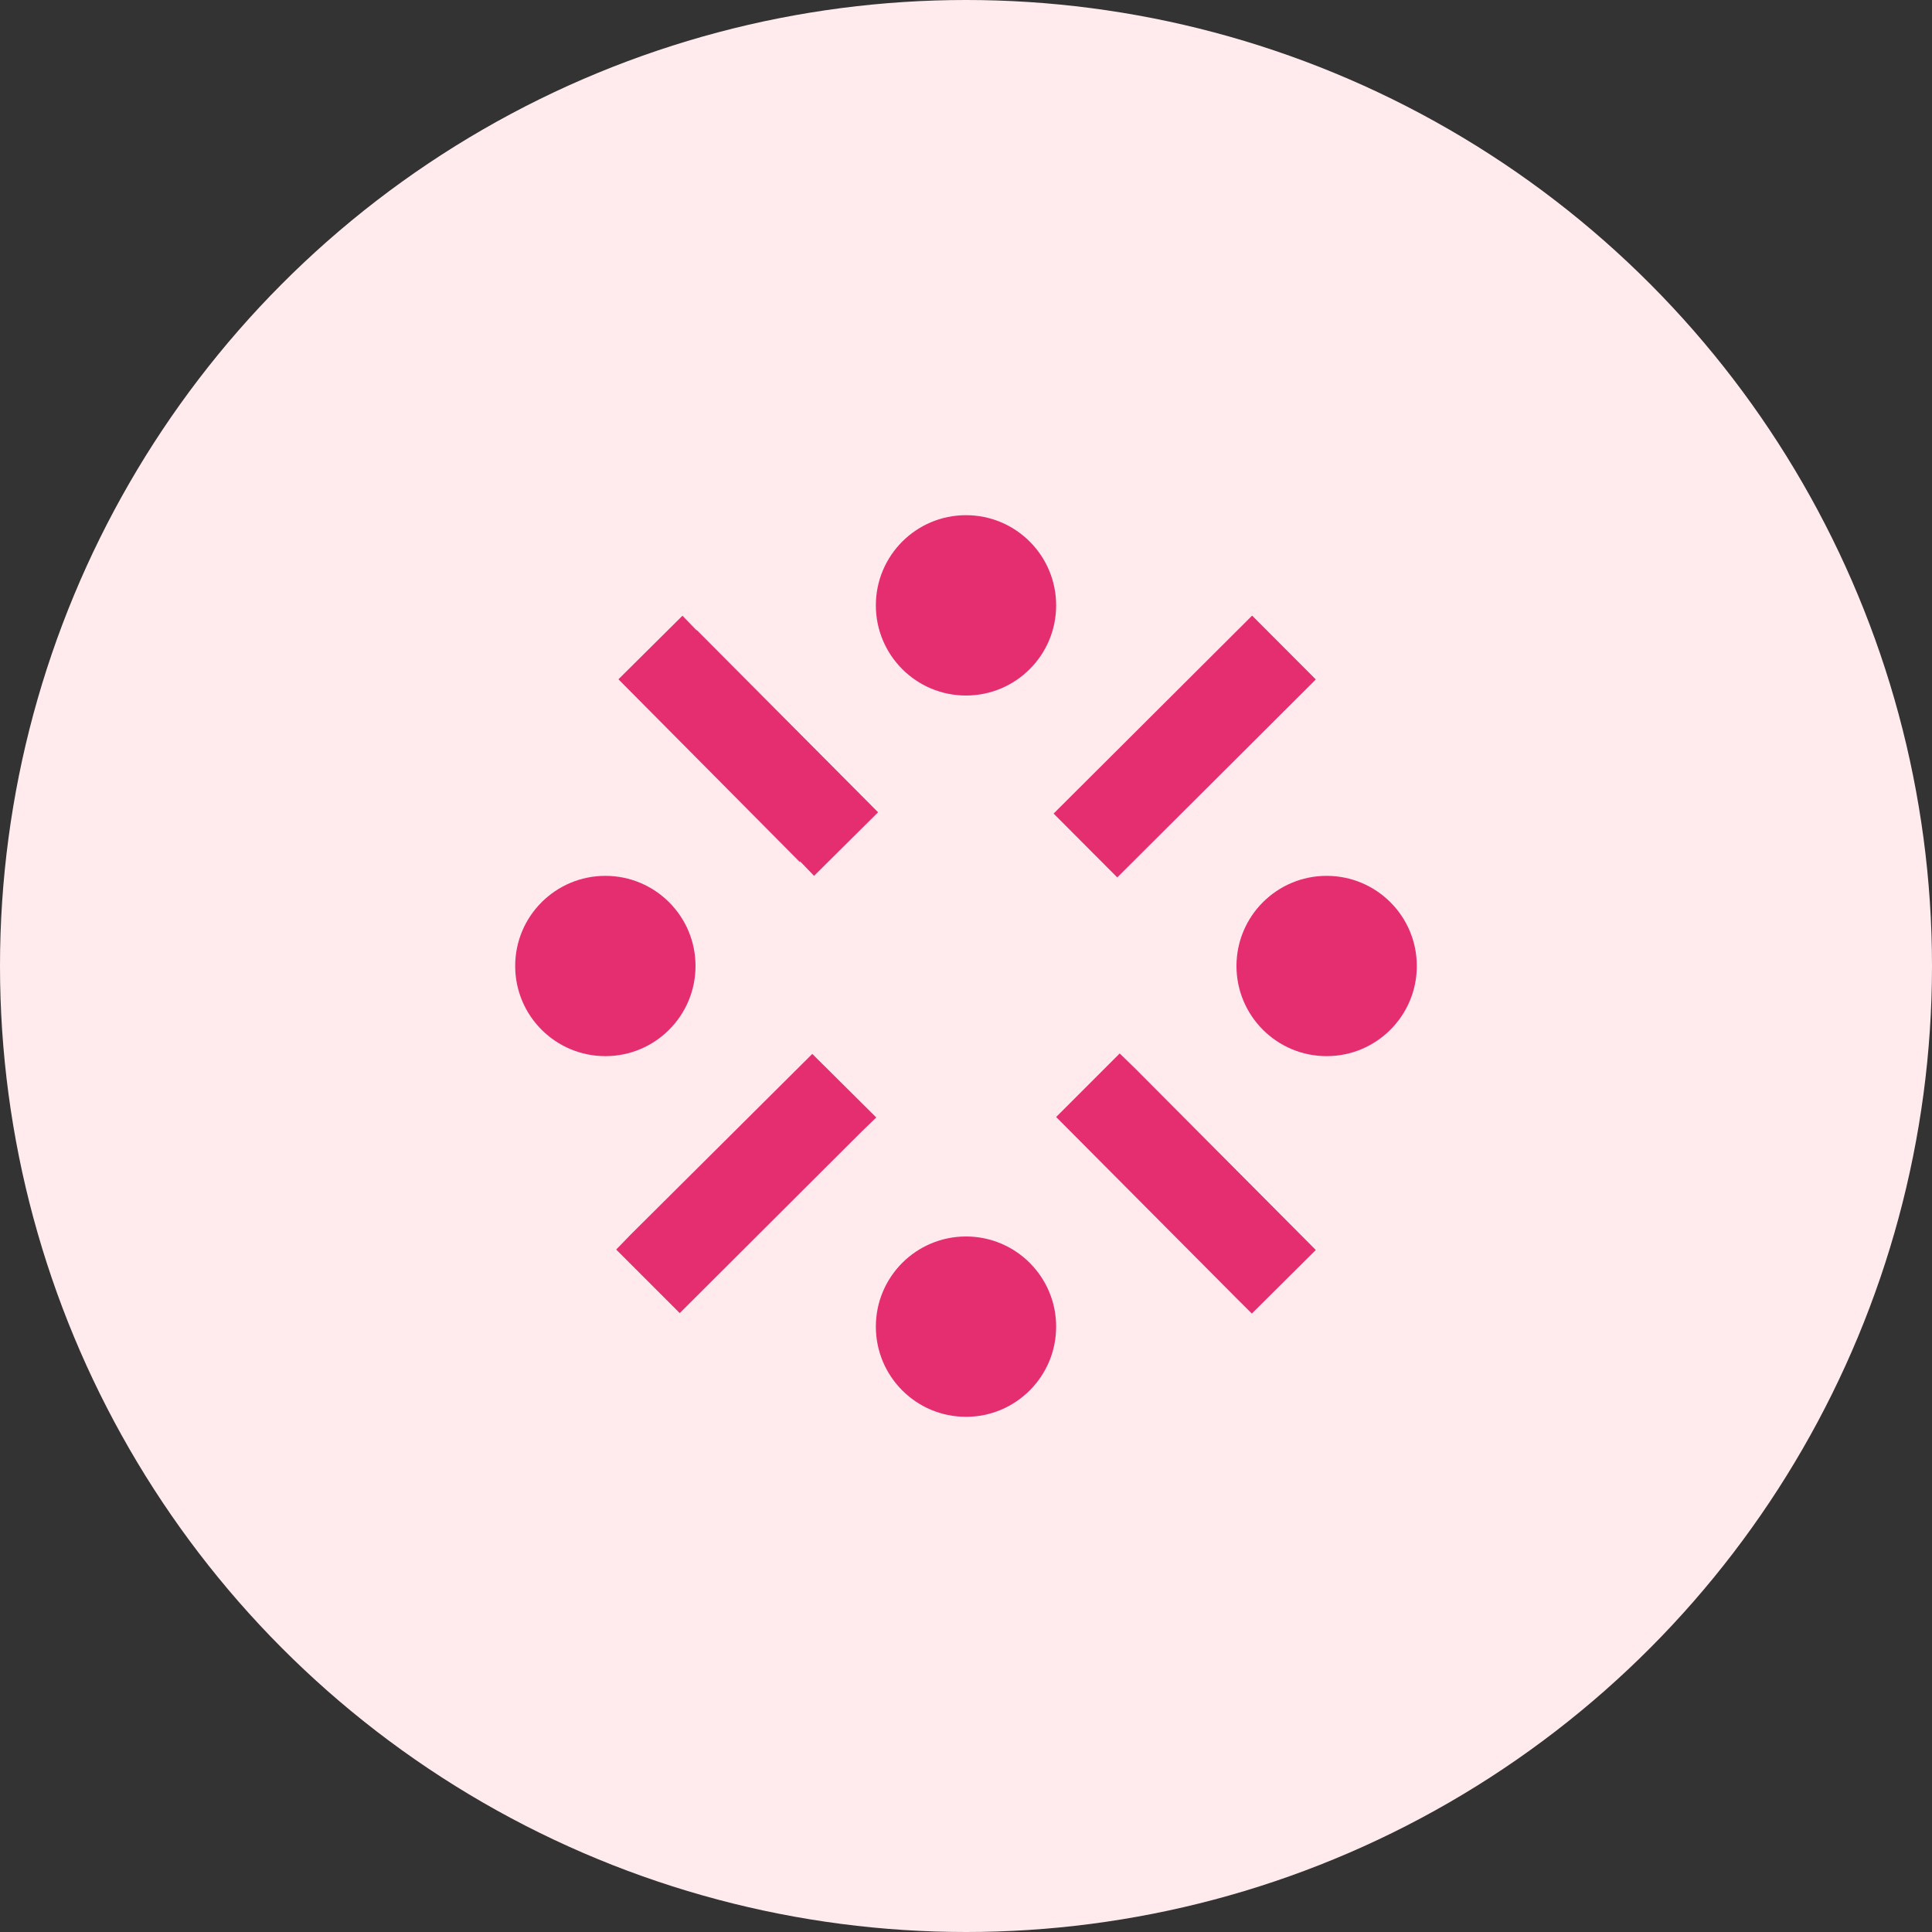
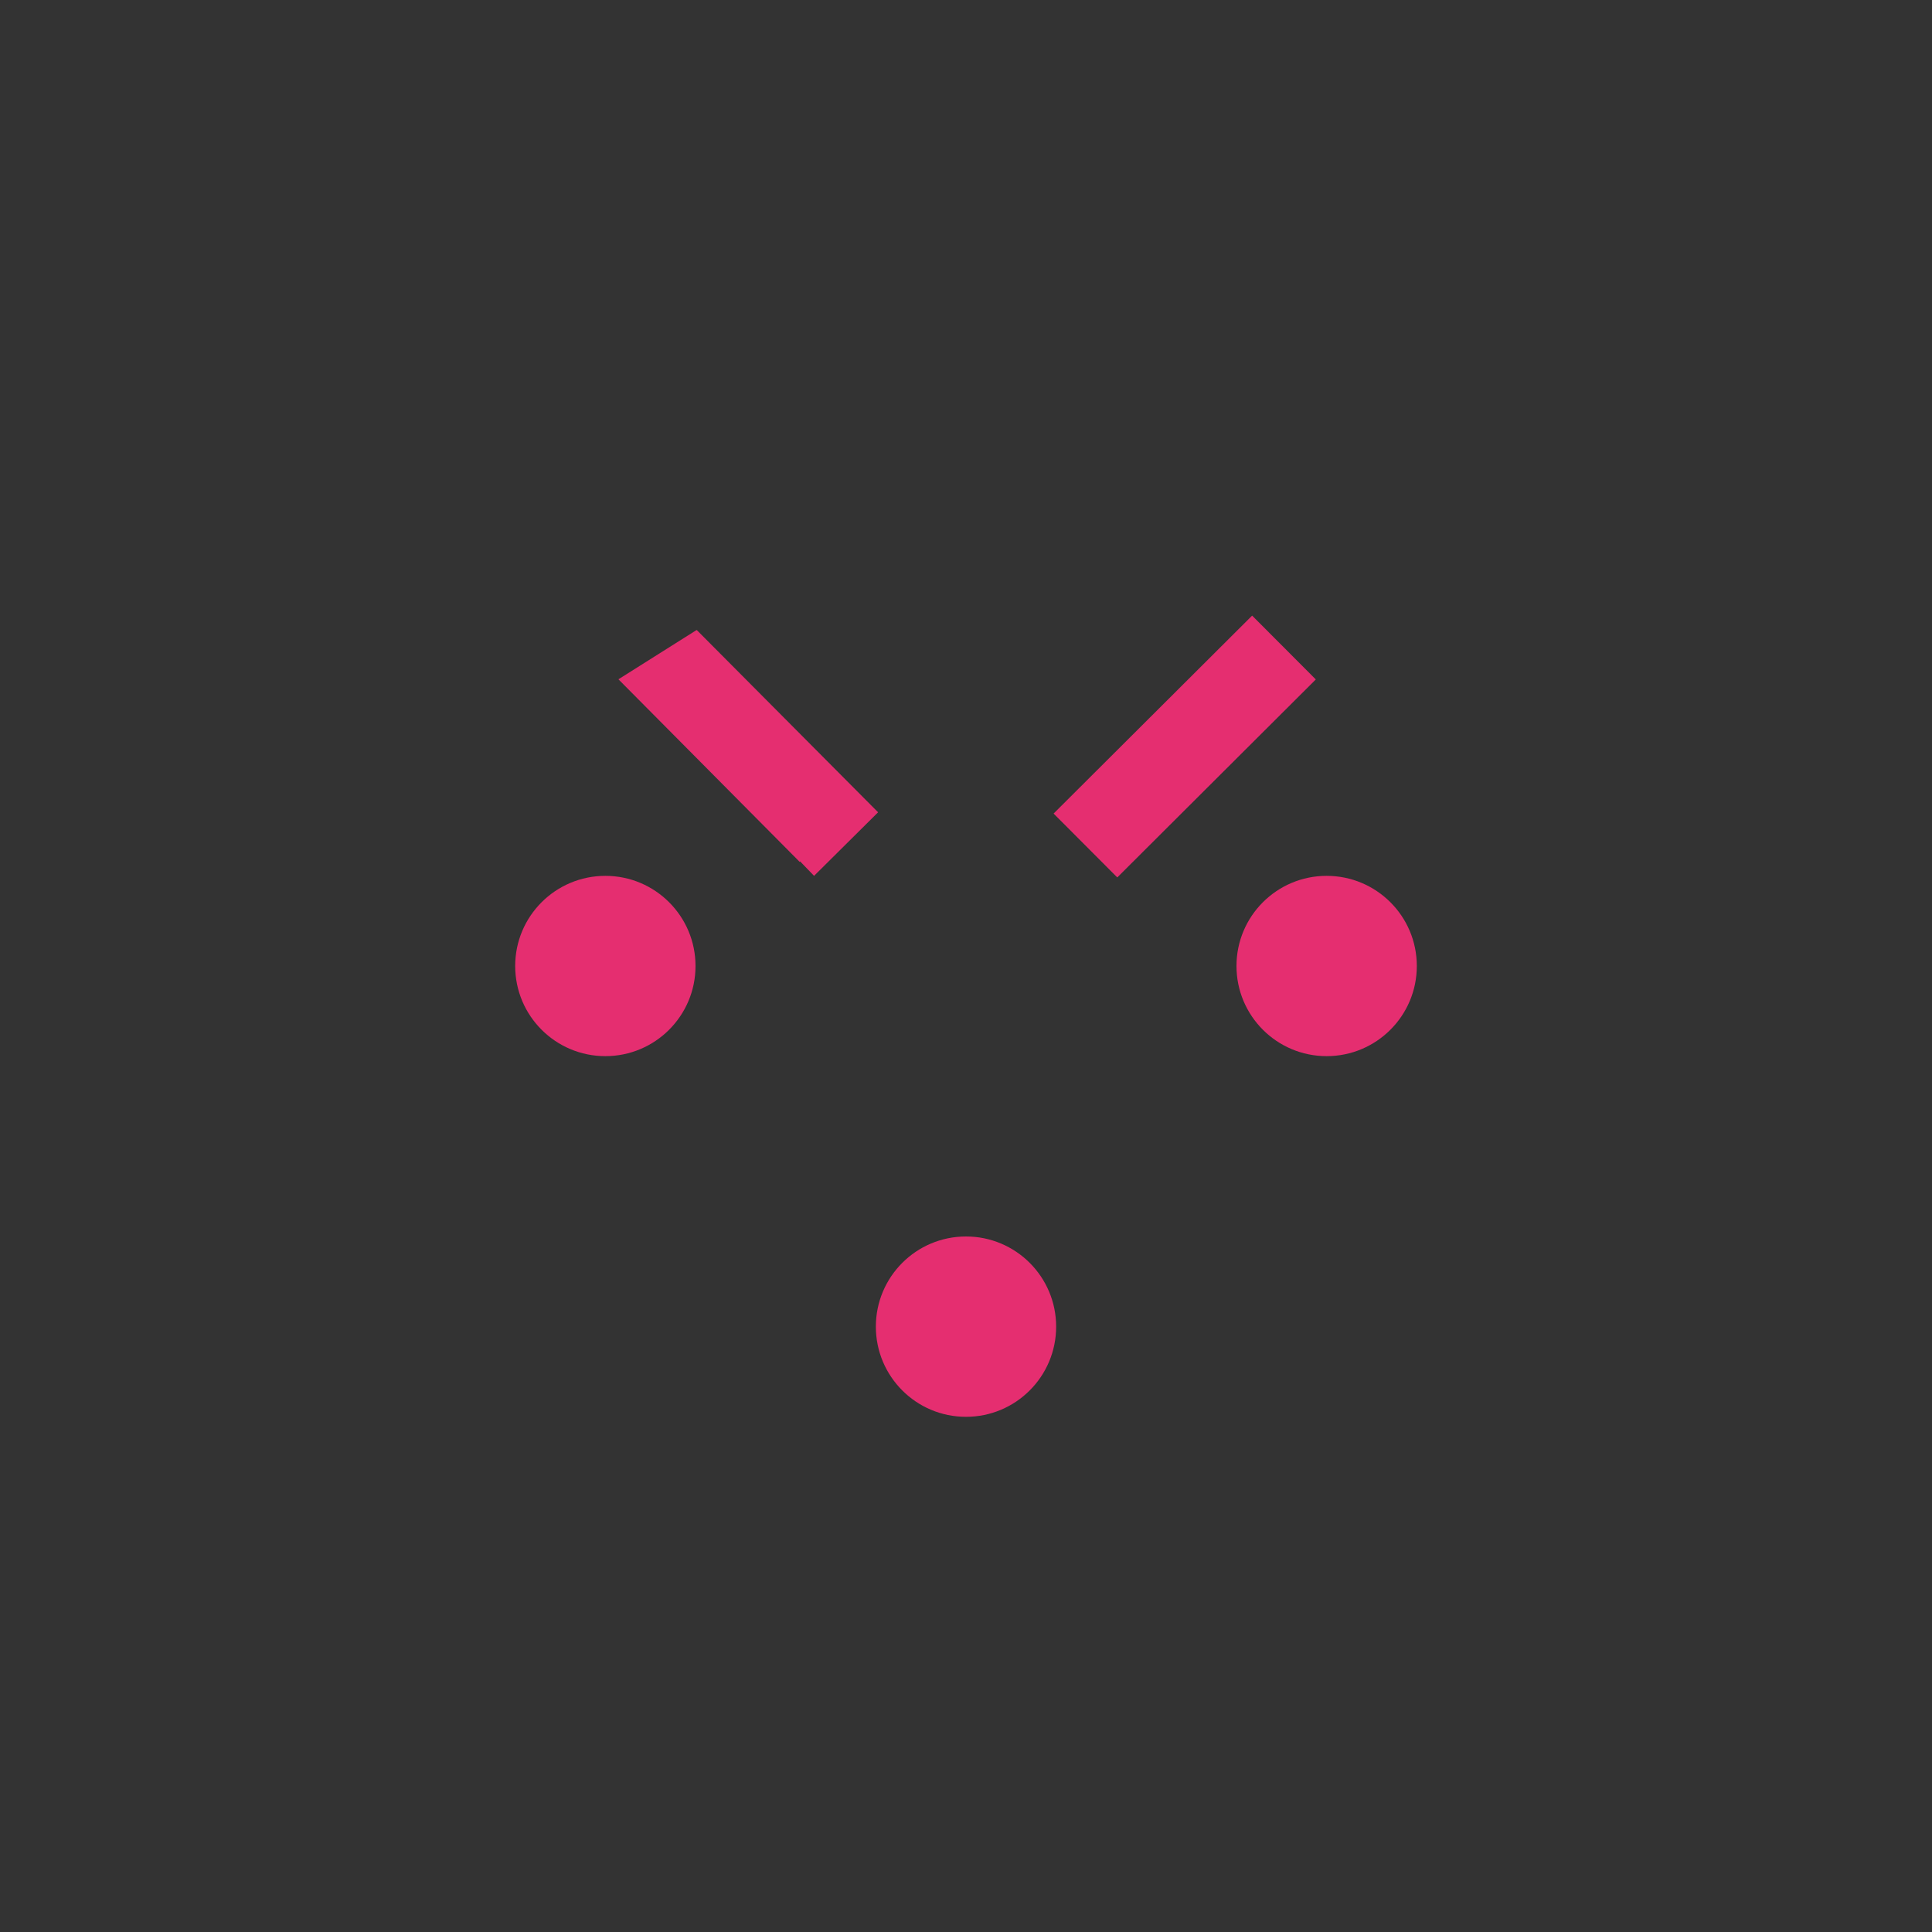
<svg xmlns="http://www.w3.org/2000/svg" width="50" height="50" viewBox="0 0 50 50" fill="none">
  <rect x="0" y="0" width="50" height="50" fill="#333333" stroke="none" />
-   <circle cx="25" cy="25" r="25" fill="#FFEBEE" />
  <path d="M34.333 27.333C35.622 27.333 36.667 26.289 36.667 25C36.667 23.711 35.622 22.667 34.333 22.667C33.045 22.667 32 23.711 32 25C32 26.289 33.045 27.333 34.333 27.333Z" fill="#E52E70" />
  <path d="M15.667 27.333C16.955 27.333 18 26.289 18 25C18 23.711 16.955 22.667 15.667 22.667C14.378 22.667 13.333 23.711 13.333 25C13.333 26.289 14.378 27.333 15.667 27.333Z" fill="#E52E70" />
  <path d="M25 36.667C26.289 36.667 27.333 35.622 27.333 34.333C27.333 33.045 26.289 32 25 32C23.711 32 22.667 33.045 22.667 34.333C22.667 35.622 23.711 36.667 25 36.667Z" fill="#E52E70" />
  <path d="M32.405 15.932L27.267 21.055L28.915 22.708L34.053 17.584L32.405 15.932Z" fill="#E52E70" />
-   <path d="M20.707 22.293L21.068 22.667L22.725 21.022L18.035 16.308H18.023L17.662 15.935L16.005 17.58L20.695 22.305L20.707 22.293Z" fill="#E52E70" />
-   <path d="M28.978 27.263L27.333 28.908L31.988 33.587L32.397 33.995L34.053 32.35L29.398 27.672L28.978 27.263Z" fill="#E52E70" />
-   <path d="M21.022 27.275L16.32 31.953L15.947 32.338L17.592 33.983L22.293 29.293L22.678 28.92L21.022 27.275Z" fill="#E52E70" />
-   <path d="M25 18C26.289 18 27.333 16.955 27.333 15.667C27.333 14.378 26.289 13.333 25 13.333C23.711 13.333 22.667 14.378 22.667 15.667C22.667 16.955 23.711 18 25 18Z" fill="#E52E70" />
+   <path d="M20.707 22.293L21.068 22.667L22.725 21.022L18.035 16.308H18.023L16.005 17.58L20.695 22.305L20.707 22.293Z" fill="#E52E70" />
</svg>